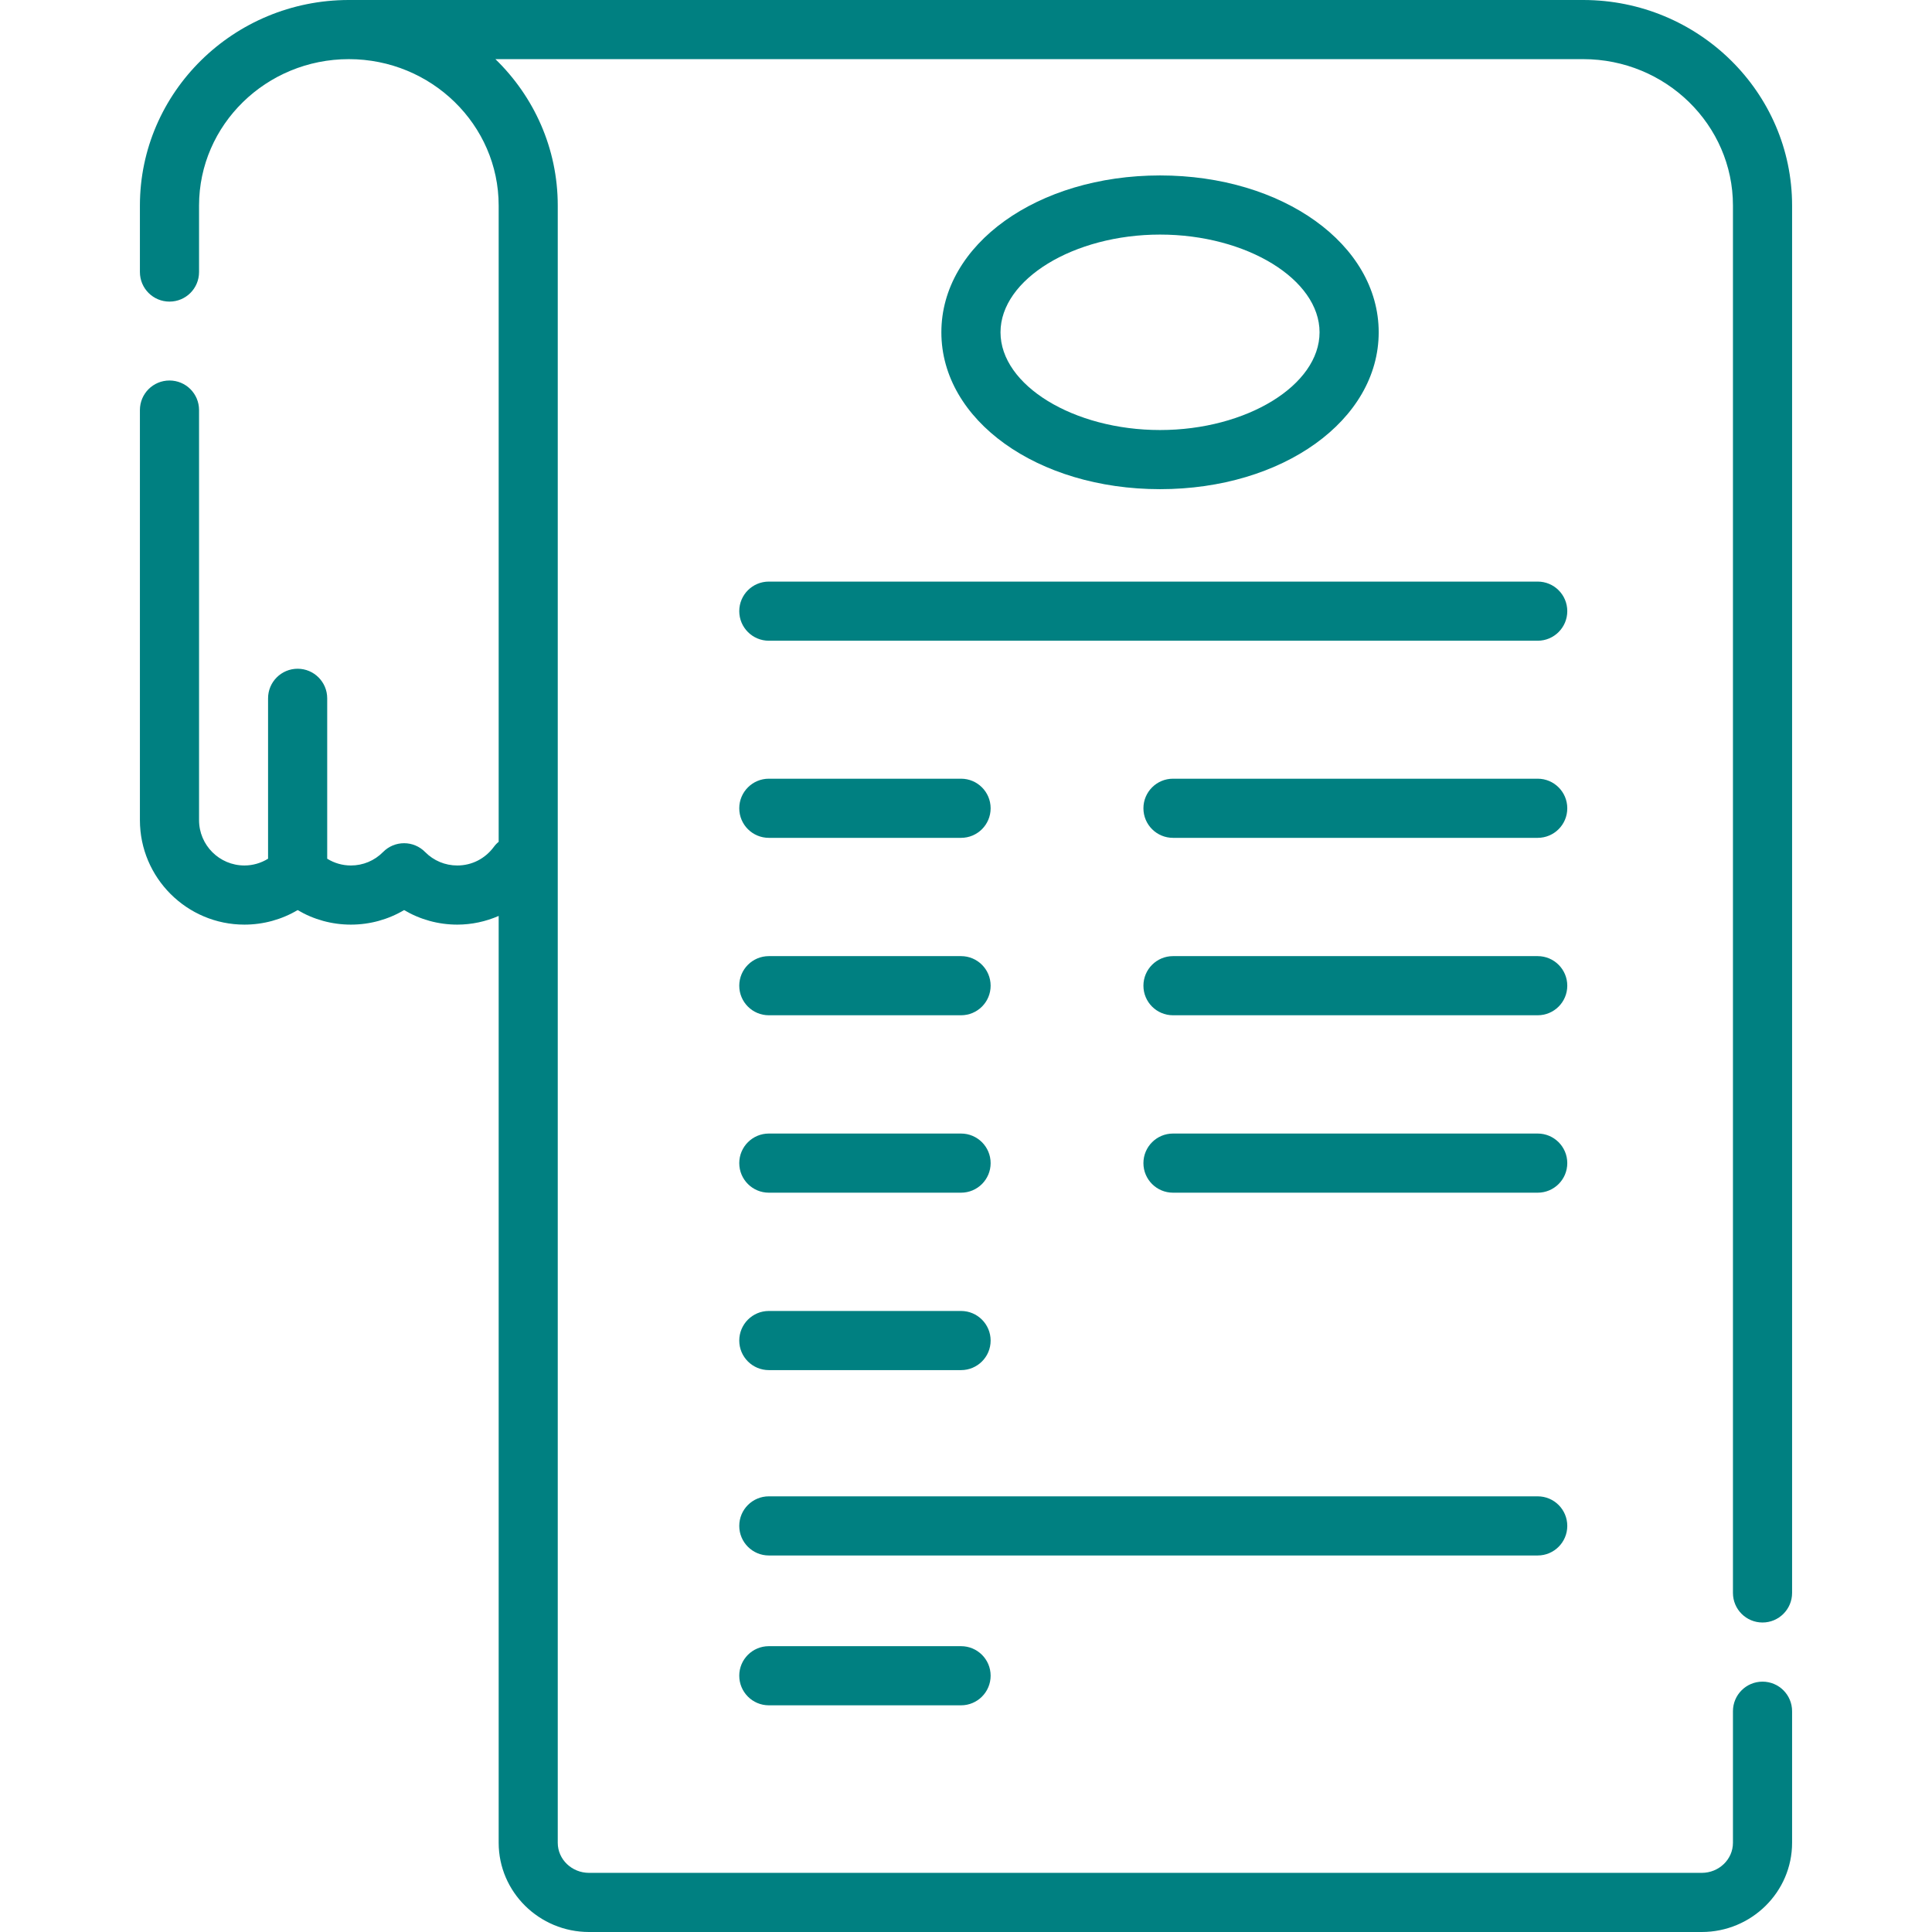
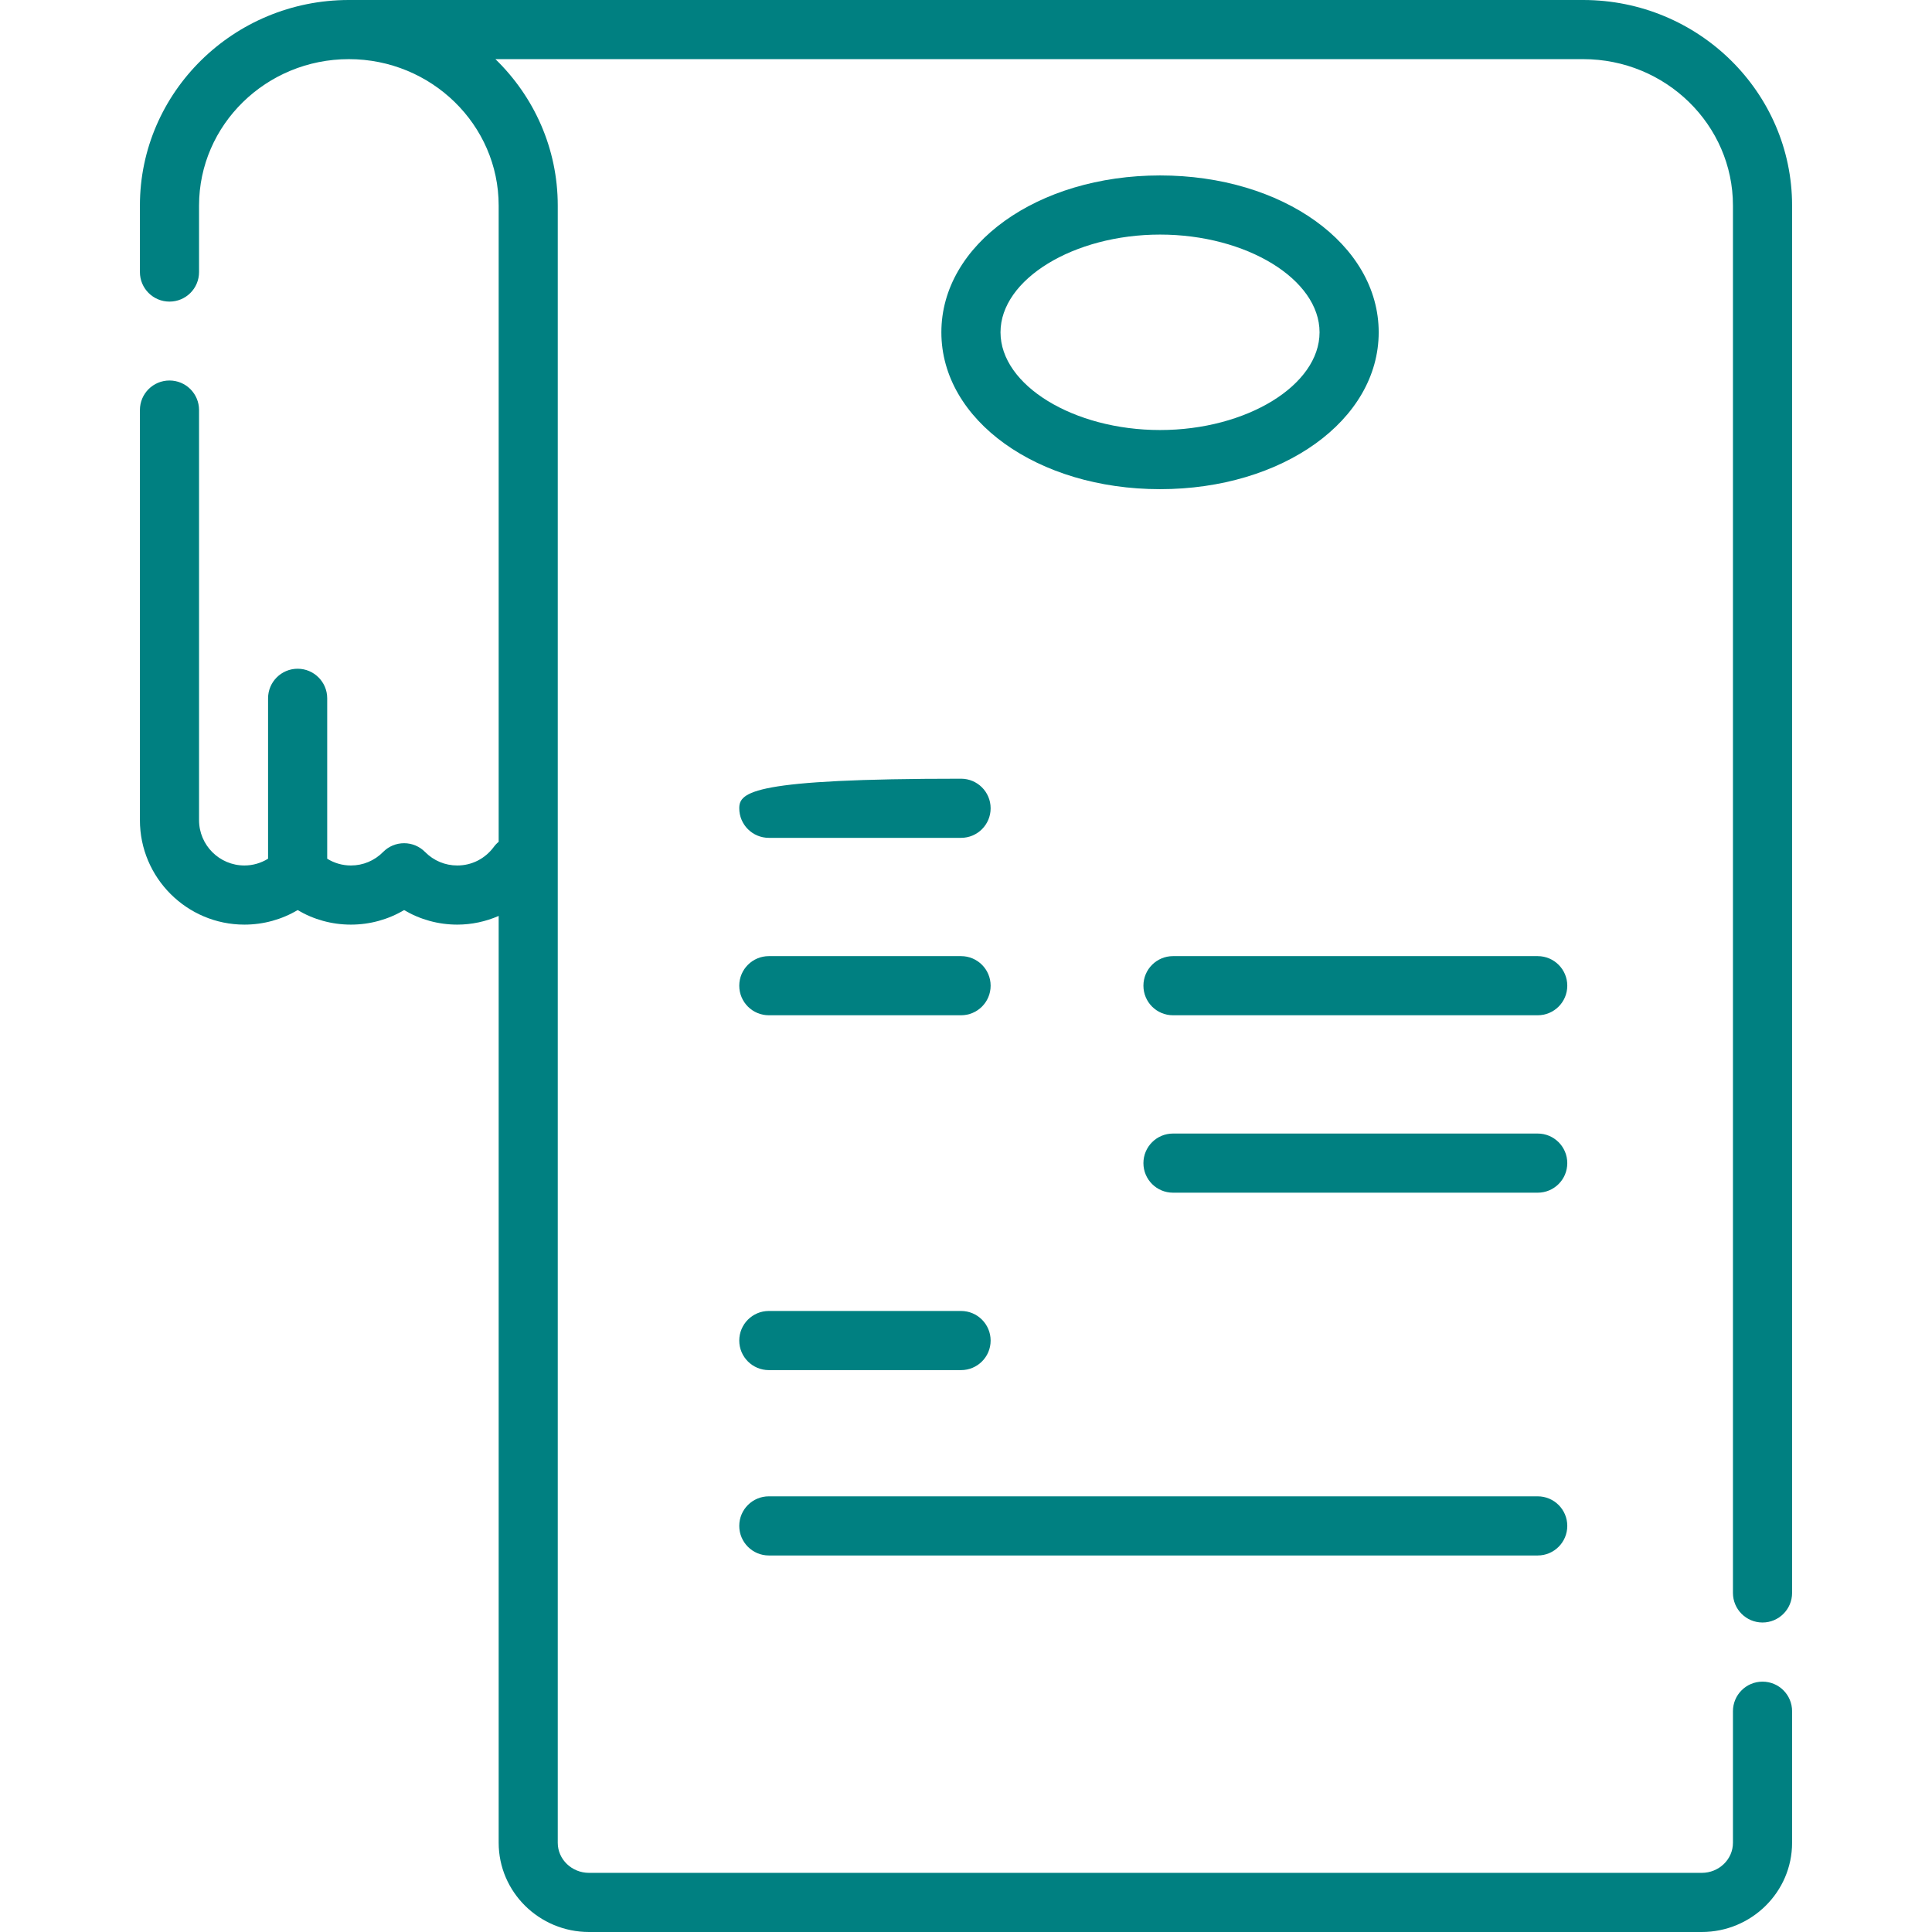
<svg xmlns="http://www.w3.org/2000/svg" width="36" height="36" viewBox="0 0 36 36" fill="none">
-   <path d="M28.653 14.51H21.857C21.553 14.51 21.306 14.757 21.306 15.061C21.306 15.366 21.553 15.612 21.857 15.612H28.653C28.957 15.612 29.204 15.366 29.204 15.061C29.204 14.757 28.957 14.51 28.653 14.51Z" fill="#008081" />
  <path d="M28.653 17.816H21.857C21.553 17.816 21.306 18.063 21.306 18.367C21.306 18.672 21.553 18.918 21.857 18.918H28.653C28.957 18.918 29.204 18.672 29.204 18.367C29.204 18.063 28.957 17.816 28.653 17.816Z" fill="#008081" />
  <path d="M28.653 21.122H21.857C21.553 21.122 21.306 21.369 21.306 21.673C21.306 21.978 21.553 22.224 21.857 22.224H28.653C28.957 22.224 29.204 21.978 29.204 21.673C29.204 21.369 28.957 21.122 28.653 21.122Z" fill="#008081" />
-   <path d="M17.908 14.51H14.326C14.022 14.51 13.775 14.757 13.775 15.061C13.775 15.366 14.022 15.612 14.326 15.612H17.908C18.212 15.612 18.459 15.366 18.459 15.061C18.459 14.757 18.212 14.51 17.908 14.51Z" fill="#008081" />
+   <path d="M17.908 14.51C14.022 14.51 13.775 14.757 13.775 15.061C13.775 15.366 14.022 15.612 14.326 15.612H17.908C18.212 15.612 18.459 15.366 18.459 15.061C18.459 14.757 18.212 14.51 17.908 14.51Z" fill="#008081" />
  <path d="M17.908 17.816H14.326C14.022 17.816 13.775 18.063 13.775 18.367C13.775 18.672 14.022 18.918 14.326 18.918H17.908C18.212 18.918 18.459 18.672 18.459 18.367C18.459 18.063 18.212 17.816 17.908 17.816Z" fill="#008081" />
-   <path d="M17.908 21.122H14.326C14.022 21.122 13.775 21.369 13.775 21.673C13.775 21.978 14.022 22.224 14.326 22.224H17.908C18.212 22.224 18.459 21.978 18.459 21.673C18.459 21.369 18.212 21.122 17.908 21.122Z" fill="#008081" />
  <path d="M17.908 24.428H14.326C14.022 24.428 13.775 24.675 13.775 24.98C13.775 25.284 14.022 25.53 14.326 25.53H17.908C18.212 25.53 18.459 25.284 18.459 24.98C18.459 24.675 18.212 24.428 17.908 24.428Z" fill="#008081" />
-   <path d="M28.653 10.837H14.326C14.022 10.837 13.775 11.083 13.775 11.388C13.775 11.692 14.022 11.939 14.326 11.939H28.653C28.957 11.939 29.204 11.692 29.204 11.388C29.204 11.083 28.957 10.837 28.653 10.837Z" fill="#008081" />
  <path d="M28.653 27.882H14.326C14.022 27.882 13.775 28.128 13.775 28.433C13.775 28.737 14.022 28.984 14.326 28.984H28.653C28.957 28.984 29.204 28.737 29.204 28.433C29.204 28.128 28.957 27.882 28.653 27.882Z" fill="#008081" />
-   <path d="M17.908 30.674H14.326C14.022 30.674 13.775 30.92 13.775 31.224C13.775 31.529 14.022 31.776 14.326 31.776H17.908C18.212 31.776 18.459 31.529 18.459 31.224C18.459 30.92 18.212 30.674 17.908 30.674Z" fill="#008081" />
  <path d="M21.616 3.269C19.331 3.269 17.541 4.553 17.541 6.192C17.541 7.831 19.331 9.115 21.616 9.115C23.9 9.115 25.69 7.831 25.69 6.192C25.69 4.553 23.9 3.269 21.616 3.269ZM21.616 8.013C20.005 8.013 18.643 7.179 18.643 6.192C18.643 5.205 20.005 4.371 21.616 4.371C23.227 4.371 24.588 5.205 24.588 6.192C24.588 7.179 23.227 8.013 21.616 8.013Z" fill="#008081" />
  <path d="M32.842 31.335C32.538 31.335 32.291 31.581 32.291 31.886V34.338C32.291 34.647 32.03 34.898 31.709 34.898H10.976C10.655 34.898 10.393 34.647 10.393 34.338V3.83C10.393 2.763 9.948 1.797 9.231 1.102H29.5C31.039 1.102 32.291 2.326 32.291 3.83V29.682C32.291 29.986 32.537 30.233 32.842 30.233C33.146 30.233 33.393 29.986 33.393 29.682V3.83C33.393 1.718 31.646 0 29.5 0H6.5C4.354 0 2.607 1.718 2.607 3.83V5.069C2.607 5.374 2.854 5.62 3.158 5.62C3.463 5.62 3.709 5.374 3.709 5.069V3.83C3.709 2.326 4.961 1.102 6.5 1.102C8.039 1.102 9.292 2.326 9.292 3.83V15.686C9.257 15.714 9.227 15.746 9.2 15.783C9.038 16.001 8.791 16.127 8.521 16.127C8.294 16.127 8.081 16.038 7.921 15.876C7.818 15.771 7.677 15.712 7.53 15.712C7.382 15.712 7.241 15.771 7.138 15.876C6.978 16.038 6.765 16.127 6.538 16.127C6.379 16.127 6.228 16.082 6.097 16.001V13.012C6.097 12.708 5.85 12.461 5.546 12.461C5.242 12.461 4.995 12.708 4.995 13.012V16.001C4.863 16.082 4.712 16.127 4.554 16.127C4.088 16.127 3.709 15.748 3.709 15.282V7.641C3.709 7.336 3.463 7.09 3.158 7.09C2.854 7.09 2.607 7.336 2.607 7.641V15.282C2.607 16.355 3.481 17.229 4.554 17.229C4.909 17.229 5.249 17.134 5.546 16.958C5.843 17.134 6.183 17.229 6.538 17.229C6.893 17.229 7.233 17.134 7.53 16.958C7.827 17.134 8.167 17.229 8.521 17.229C8.789 17.229 9.051 17.172 9.292 17.067V34.337C9.292 35.254 10.047 36 10.976 36H31.709C32.637 36 33.393 35.254 33.393 34.337V31.886C33.393 31.581 33.146 31.335 32.842 31.335Z" fill="#008081" />
</svg>